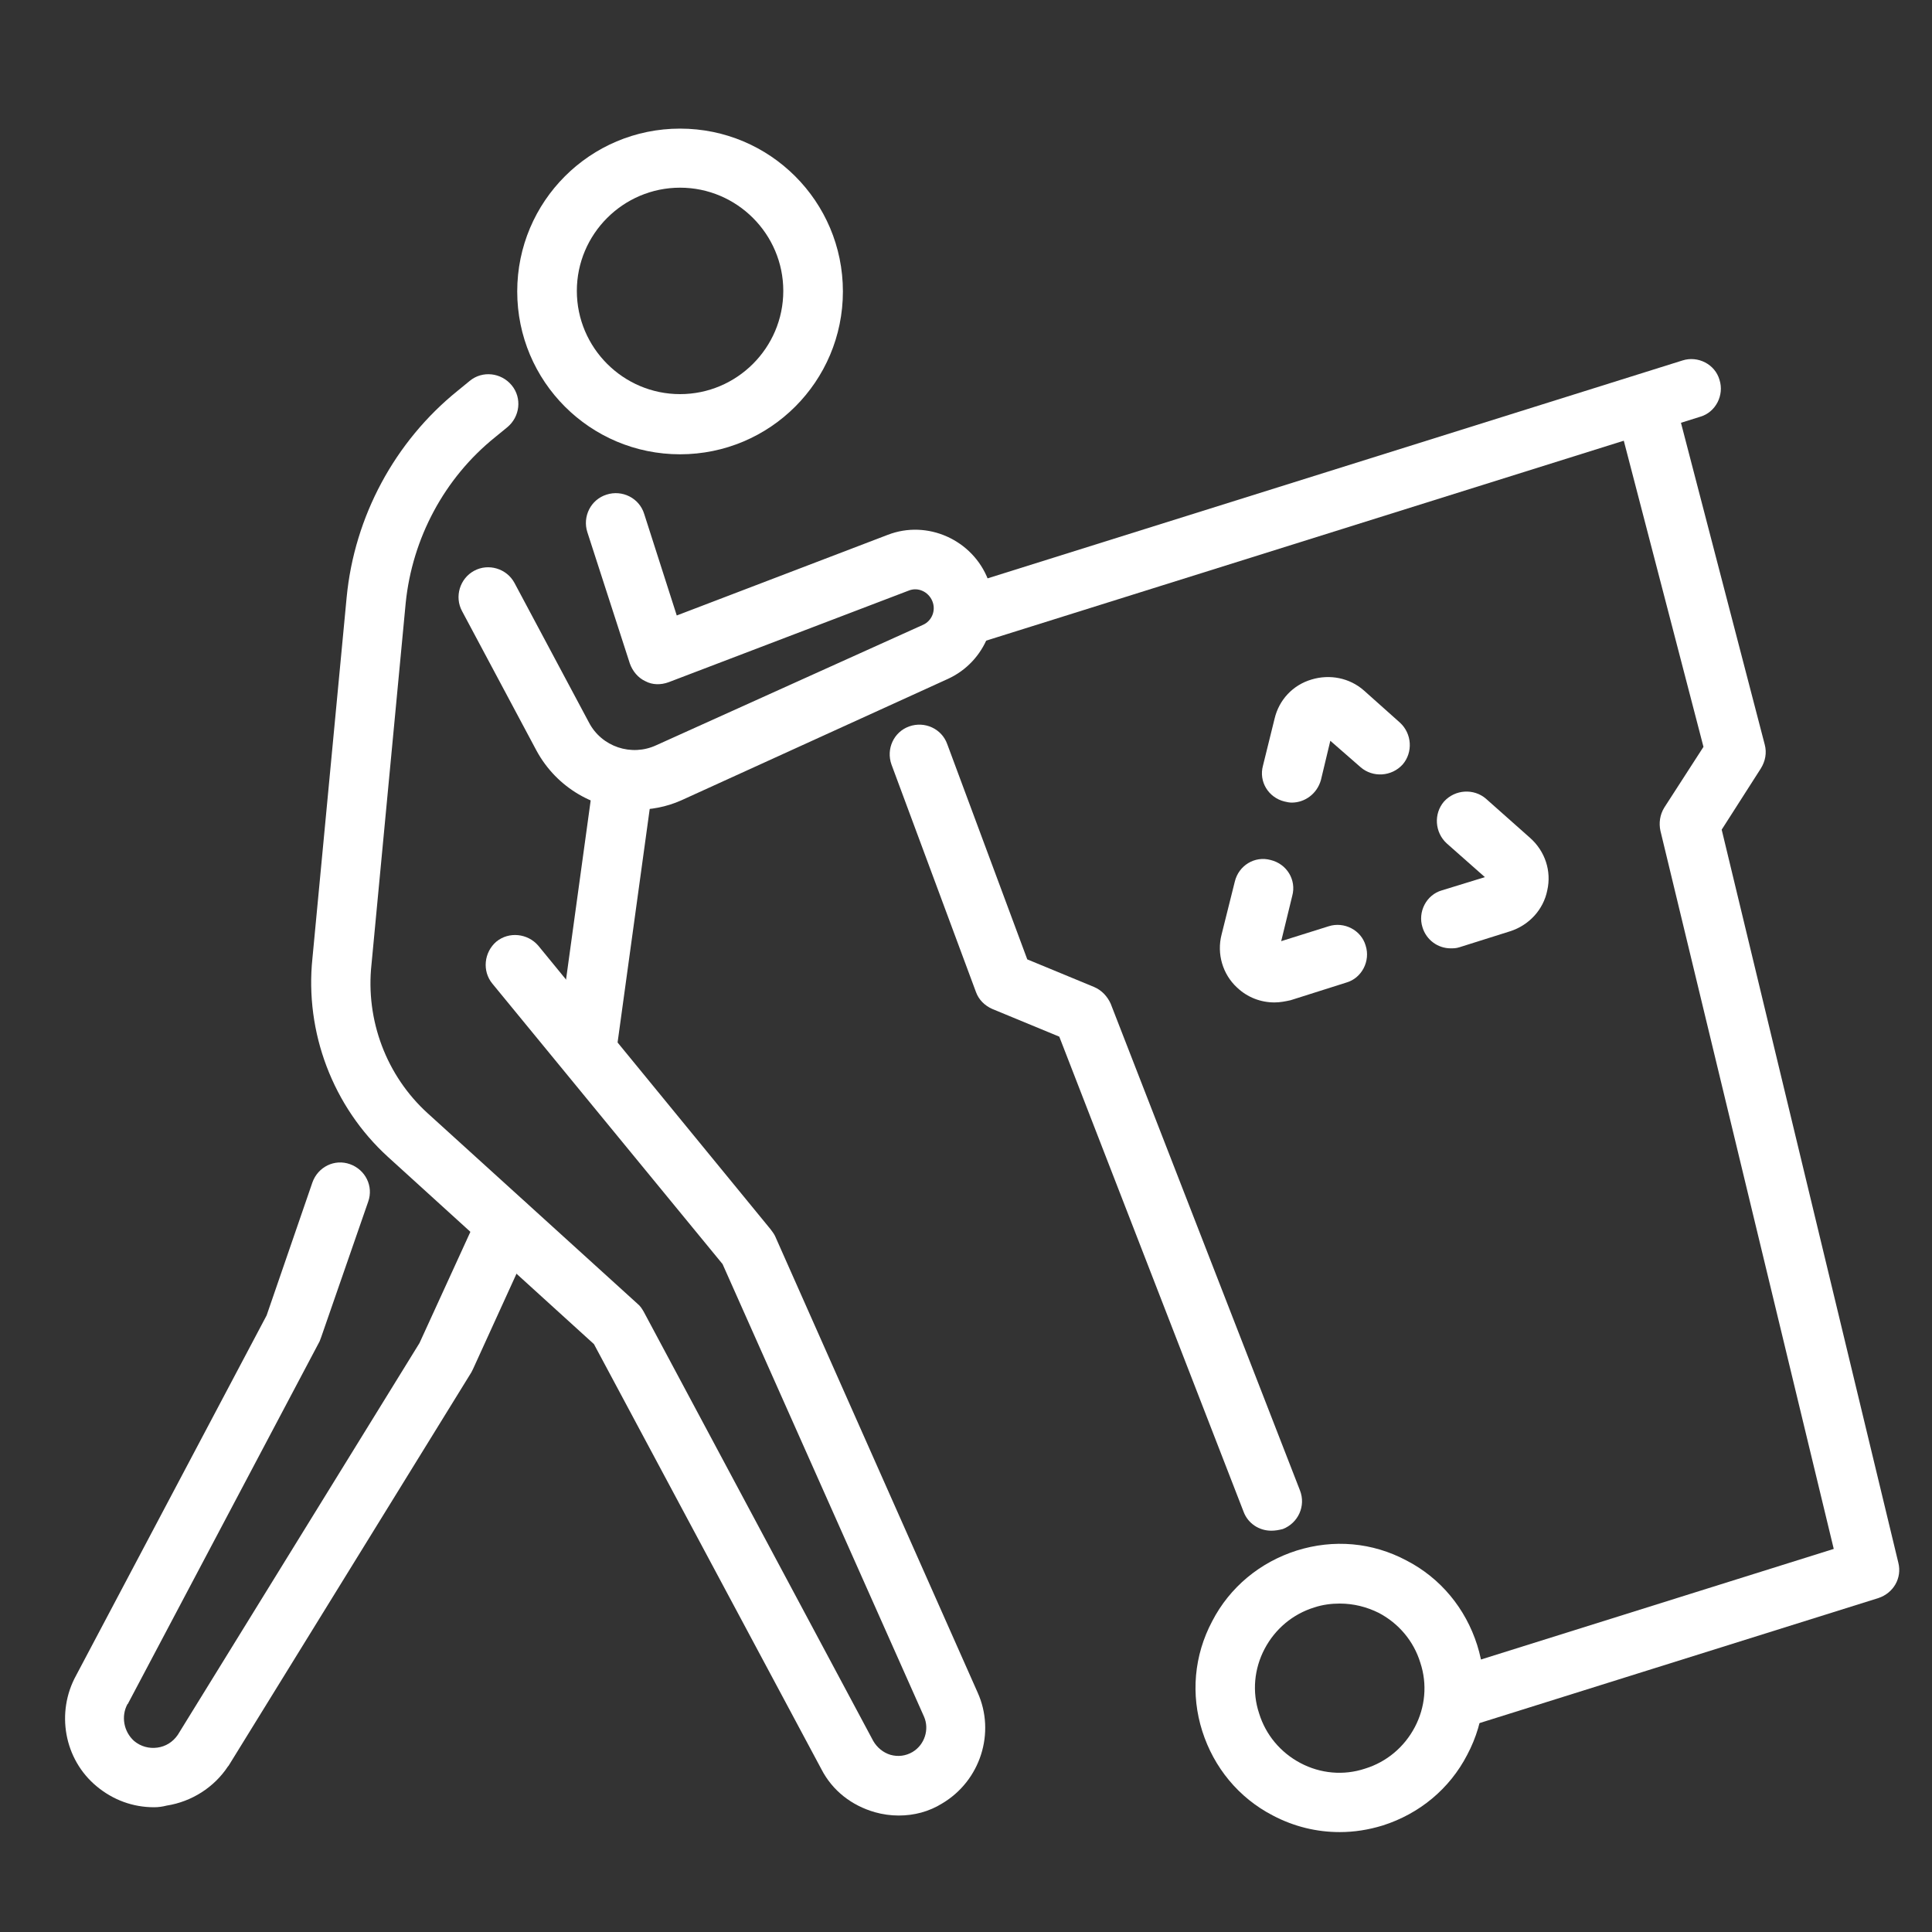
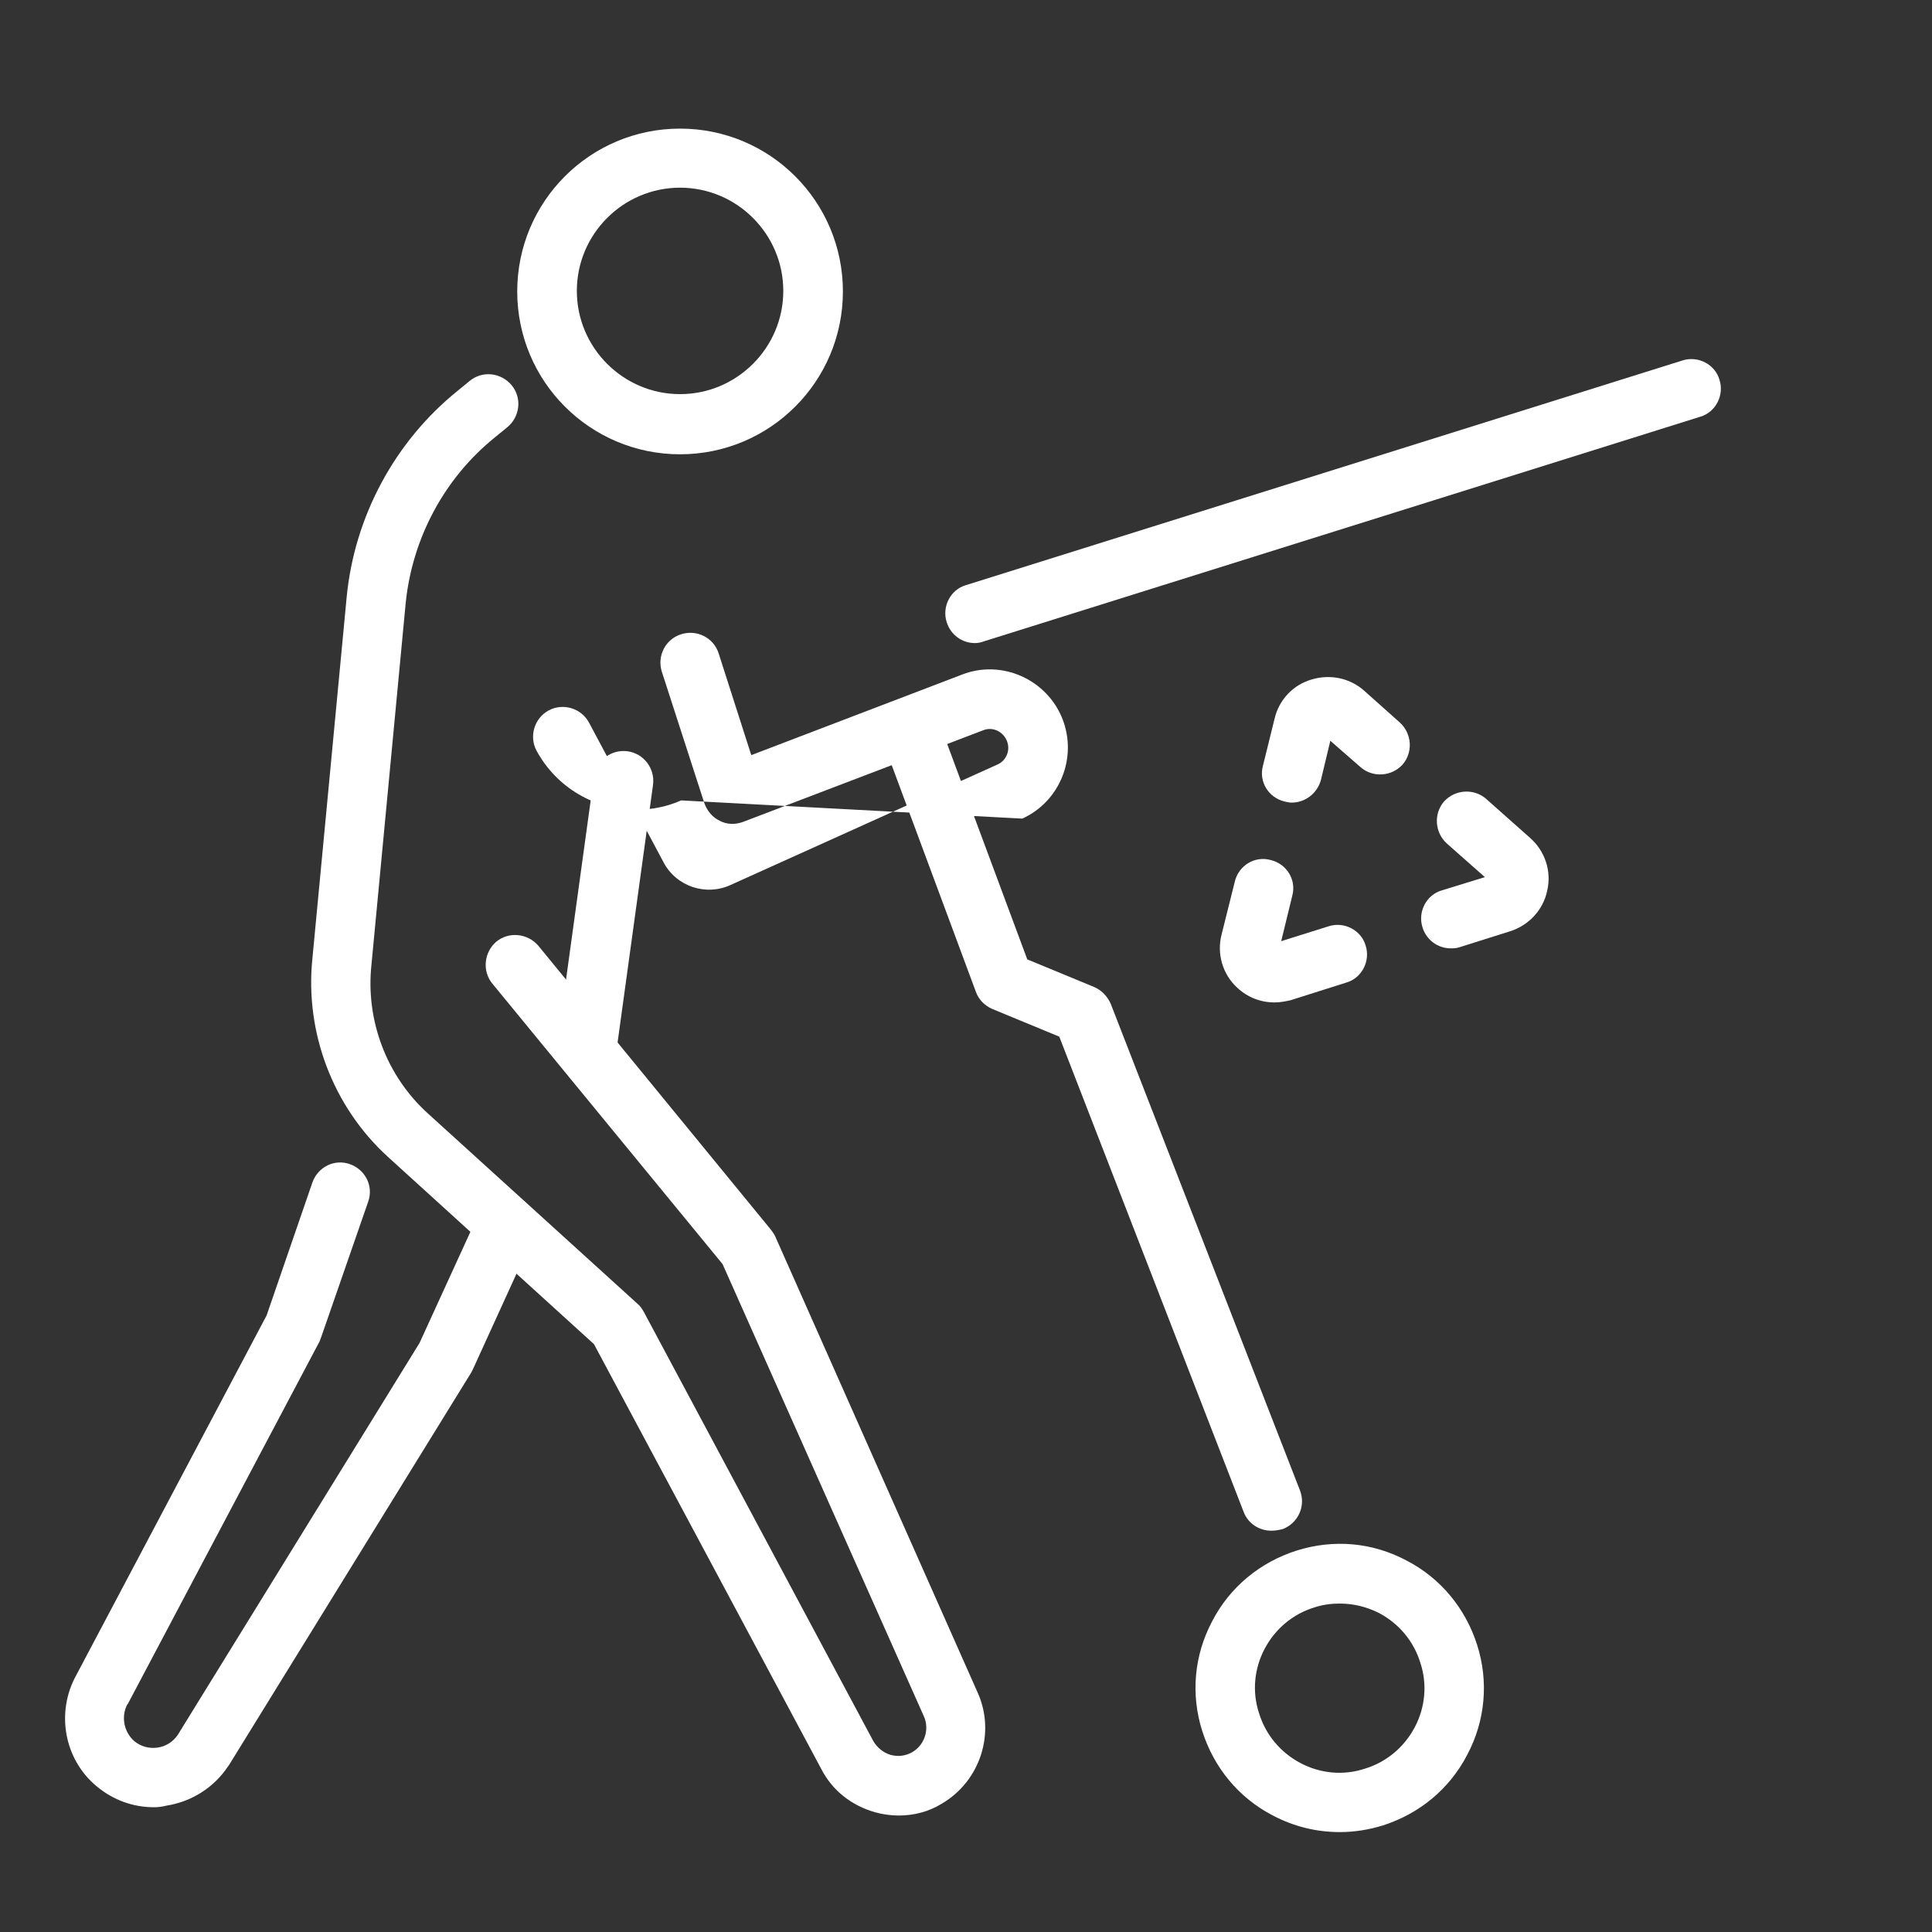
<svg xmlns="http://www.w3.org/2000/svg" version="1.1" id="Livello_1" x="0px" y="0px" viewBox="0 0 350 350" style="enable-background:new 0 0 350 350;" xml:space="preserve">
  <rect x="0" y="0" width="350" height="350" fill="#333333" stroke="none" />
  <style type="text/css">
	.st0{display:none;}
	.st1{display:inline;fill:#FFFFFF;stroke:#FFFFFF;stroke-width:26.4;stroke-linejoin:round;stroke-miterlimit:10;}
	.st2{display:inline;fill:#FFFFFF;}
	.st3{display:inline;fill-rule:evenodd;clip-rule:evenodd;fill:#FFFFFF;}
	.st4{fill:#FFFFFF;}
</style>
  <g id="_x30_1" class="st0">
    <path class="st1" d="M302.5,330.5H49c-15.7,0-28.4-12.7-28.4-28.4V147L162.3,23.5c7.7-6.7,19.2-6.7,26.9,0L330.8,147v155.1   C330.8,317.8,318.1,330.5,302.5,330.5z" />
    <path class="st2" d="M183.2,137.9c-2,2.5-3,4-3.7,5.4c-0.4,0.7-0.6,1.5-0.9,2.3l-0.5,2.5c-0.2,1.5,0.2,3.9,0.8,6.2s1.4,4.7,2.1,6.8   c3.1,8.7,5.8,14.6,4.5,15.7c-0.6,0.6-2.3,0.2-5-1.1c-2.6-1.4-6.1-3.6-10.1-7.1c-1.9-1.8-4.1-3.9-6.1-6.6c-2-2.7-4.1-5.9-5.4-10.6   c-0.7-2.6-0.8-4.8-1-7.2c0-2.5,0.3-5,1-7.6c1.3-5.2,4.3-9.8,6.9-13c2.6-3.2,4.7-5.4,5.9-7s1.9-2.6,2.4-4.3   c1.1-3.4,0.8-7.5-0.6-11.4c-1.4-3.8-3.3-7.2-4.7-9.5c-1.4-2.4-2.2-3.8-1.8-4.5s2.2-0.8,5.1,0c2.9,0.8,7,2.6,11.4,6.3   c2.2,1.9,4.4,4.5,6.3,7.8c1.9,3.3,3.2,7.5,3.5,12.2c0.4,4.6-0.9,10.2-3.3,14.6C187.9,132.3,185.1,135.5,183.2,137.9z" />
    <path class="st2" d="M133.2,144.3c-1.7,2.1-2.5,3.3-3.1,4.5c-0.3,0.6-0.5,1.3-0.7,2l-0.4,2.1c-0.2,1.3,0.2,3.3,0.6,5.2   c0.5,2,1.2,3.9,1.7,5.7c2.6,7.3,4.8,12.2,3.8,13.2c-0.5,0.5-2,0.2-4.2-1c-2.2-1.1-5.1-3-8.5-6c-1.6-1.5-3.4-3.2-5.1-5.5   s-3.4-4.9-4.5-8.9c-0.6-2.2-0.7-4-0.8-6c0-2.1,0.2-4.2,0.8-6.4c1.1-4.4,3.6-8.2,5.8-10.9c2.2-2.7,3.9-4.5,4.9-5.8s1.6-2.1,2-3.6   c1-2.8,0.7-6.3-0.5-9.5c-1.1-3.2-2.8-6-3.9-7.9c-1.2-2-1.9-3.2-1.5-3.8c0.3-0.6,1.8-0.7,4.3,0c2.4,0.7,5.8,2.1,9.6,5.3   c1.8,1.6,3.7,3.7,5.3,6.5s2.7,6.3,2.9,10.2c0.3,3.9-0.8,8.6-2.7,12.2C137.1,139.6,134.8,142.3,133.2,144.3z" />
    <path class="st2" d="M230.7,144.3c-1.7,2.1-2.5,3.3-3.1,4.5c-0.3,0.6-0.5,1.3-0.7,2l-0.4,2.1c-0.2,1.3,0.2,3.3,0.6,5.2   c0.5,2,1.2,3.9,1.7,5.7c2.6,7.3,4.8,12.2,3.8,13.2c-0.5,0.5-2,0.2-4.2-1c-2.2-1.1-5.1-3-8.5-6c-1.6-1.5-3.4-3.2-5.1-5.5   c-1.7-2.3-3.4-4.9-4.5-8.9c-0.6-2.2-0.7-4-0.8-6c0-2.1,0.2-4.2,0.8-6.4c1.1-4.4,3.6-8.2,5.8-10.9s3.9-4.5,4.9-5.8s1.6-2.1,2-3.6   c1-2.8,0.7-6.3-0.5-9.5c-1.1-3.2-2.8-6-3.9-7.9c-1.2-2-1.9-3.2-1.5-3.8c0.3-0.6,1.8-0.7,4.3,0c2.4,0.7,5.8,2.1,9.6,5.3   c1.8,1.6,3.7,3.7,5.3,6.5s2.7,6.3,2.9,10.2c0.3,3.9-0.8,8.6-2.7,12.2C234.6,139.6,232.3,142.3,230.7,144.3z" />
    <path class="st2" d="M287.6,174.3c-3.9-4.3-10.6-4.6-14.9-0.7L255,189.7H96.5l-17.7-16.1c-4.3-3.9-11-3.6-14.9,0.7   s-3.6,11,0.7,14.9l18.6,16.9v52.7c0,22.5,18.2,40.8,40.8,40.8h103.5c22.5,0,40.8-18.2,40.8-40.8v-52.7l18.6-16.9   C291.2,185.3,291.5,178.7,287.6,174.3z M250.7,255.7c0,13.7-11.2,24.9-24.9,24.9H215c-2.9,0-5.3-2.4-5.3-5.3s2.4-5.3,5.3-5.3h10.8   c7.9,0,14.3-6.4,14.3-14.3v-10.1c0-2.9,2.4-5.3,5.3-5.3s5.3,2.4,5.3,5.3L250.7,255.7L250.7,255.7z" />
  </g>
  <g id="_x30_2" class="st0">
    <circle class="st2" cx="195.8" cy="54.3" r="49.3" />
    <circle class="st2" cx="70.5" cy="203.4" r="23.1" />
    <path class="st2" d="M290.8,190.4c-0.8-46-23-85.6-54.8-104c-9.5,11.8-24,19.5-40.3,19.5s-30.8-7.6-40.3-19.5   c-32.4,18.8-54.8,59.5-54.8,106.5c0,0.2,0.1,0.4,0.1,0.6C99,212.9,86.5,228.1,71,229.2v0.4c-25.5,1.1-46,25.3-46,55.1   c0,4.2,3.6,7.5,8.1,7.5c4.4,0,8.1-3.4,8.1-7.5c0-11.5,3.9-21.9,10-29.2c-0.2,1.3-0.4,2.5-0.4,3.9v20c0,1.7,0.2,3.4,0.6,5.1H51   l7.4,56.9c0.4,3.2,2.8,5.5,5.7,5.5l0,0c3.2,0,5.8-2.9,5.8-6.5V301c0.2,0,0.3,0.1,0.5,0.1v39.3c0,3.6,2.6,6.5,5.8,6.5   c2.9,0,5.3-2.4,5.7-5.5l7.2-55c0.7-2.2,1.1-4.5,1.1-7v-40.6c10.8-6.1,19.3-16.9,23.6-30c0.9,0.2,1.9,0.3,2.9,0.3   c8.8,0,16-7.2,16-16c0-22.4,6.4-42.7,16.8-58c-0.1,1-0.2,2-0.2,3v55.8c0,6.9,1.8,13.4,4.9,19l15.9,121.9c0.9,7,6.3,12.3,12.7,12.3   c7.1,0,12.8-6.4,12.8-14.3v-99.1h1.1v99.1c0,7.9,5.7,14.3,12.8,14.3c6.4,0,11.8-5.2,12.7-12.3l16.3-125.1   c2.1-4.9,3.3-10.2,3.3-15.8v-55.8c0-1-0.1-2-0.2-3c10.4,15.3,16.8,35.6,16.8,58c0,3.3,1,6.4,2.8,9c-4.5,7.4-7.2,17.4-7.2,28.5   c0,2.5,2.1,4.6,4.6,4.6s4.6-2.1,4.6-4.6c0-8.7,2-16.7,5.3-22.7c1.9,0.8,3.9,1.2,6.1,1.2c6.3,0,11.7-3.7,14.3-8.9   c6.7,5,11.6,16.9,11.6,30.4v105.3c0,2.5,2,4.6,4.6,4.6c2.5,0,4.6-2.1,4.6-4.6V230.4C309.8,211.4,302,195.8,290.8,190.4z" />
  </g>
  <g id="_x30_3" class="st0">
    <path class="st3" d="M107.7,157.7c67.8-12.7,71.6-10.9,139.7,0.3v-34c-19.2,1.1-41.2-7.4-55.3-16.9c-8.6-5.8-13.8-10.1-16.8-12.9   c-25,11.1-39.6,27.1-63.3,28.4c-1.5,0.1-2.9,0.1-4.3,0.1L107.7,157.7L107.7,157.7z M62.1,92.9c-6.9,23.8,10.5,39.3,20.1,44.8   s14.6,6.9,14.6,6.9v-23.1C85.2,118.4,81.7,110,79,101.2c0,0,16.5,18.3,38,11.4c39.9-12.7,53.4-46.6,102.9-28.8   c-12.2,0.7-22.5,2.7-31.5,5.5c26.2,23,73,37.7,91.9,13.7c-4.9,10.4-12.7,16.4-22,19.2l-0.4,25.7c0,0,42.1-9.6,37.1-44.4   s-22.9-38-32.9-38.4c-10.1-0.5-17.4,0.5-17.4,0.5s-9.5-53.8-69.5-49c-68.2,5.5-62.2,70-62.2,70l-8.2,0.5l0.5-28.8   C90.3,58.2,66.2,78.7,62.1,92.9z M98.5,154.5l-4-1c-5.3-1.4-12.2-5.1-16.9-7.8C58,134.4,46.8,113,53.3,90.4   C58.5,72.4,86,49,105.1,49h5.3C122,22.3,146,9.7,174.4,7.4c25.6-2.1,49.2,5.3,65.2,26.1c4.7,6.1,9.2,14.3,11.9,22.3   c3.7-0.1,7.4-0.1,10.9,0.1c27,1.2,38,21.6,41.6,46.2c4.1,28.2-18.5,48.8-44.1,54.6l-3.5,0.8v11.3c-77-12.8-81.2-14.5-157.9-0.1   V154.5z" />
    <path class="st2" d="M255.8,182.6c0,0.7,0,1.4,0,2.1c0,21.5-8.7,40.9-22.8,55s-33.5,22.8-55,22.8s-40.9-8.7-55-22.8   s-22.8-33.5-22.8-55c0-0.8,0-1.6,0-2.4l11.5-2.2c-0.1,1.5-0.2,3-0.2,4.5c0,18.3,61.3-16.6,73.3-4.5c12,12-25.3,70.9-7,70.9   s-15.4-58.9-3.4-70.9s69.8,22.9,69.8,4.5c0-1.4,0-2.7-0.1-4L255.8,182.6z" />
    <path class="st3" d="M189.7,278.3c0,0,30.2,6.2,31.7,30.7s-10,36.2-10,36.2S182.9,322.4,189.7,278.3 M166.3,278.3   c0,0-30.2,6.2-31.7,30.7s10,36.2,10,36.2S173.1,322.4,166.3,278.3z" />
    <path class="st3" d="M206.6,277.3c4.7,2.6,9.1,6,12.7,10.1c9.9-3.9,19.2-9.2,27.6-15.7v-18.1C235.5,264.7,221.7,272.8,206.6,277.3    M136.7,287.5c3.6-4.1,7.9-7.5,12.7-10.1c-15.1-4.6-28.9-12.7-40.3-23.7v18.1C117.5,278.3,126.8,283.6,136.7,287.5z" />
    <path class="st2" d="M184.2,297.4c-2.1,0.1-4.2,0.2-6.3,0.2s-4.2-0.1-6.3-0.2c0.4-6.1,0.1-12.2-0.7-18.4c2.3,0.2,4.6,0.2,7,0.2   c2.3,0,4.7-0.1,7-0.2C184.1,285.2,183.8,291.3,184.2,297.4" />
  </g>
  <g id="_x30_4" class="st0">
    <path class="st2" d="M54.2,234.5c-18.3-12.5-33.1-31.6-41.5-56l0,0C7,162.2,4,143.7,4,123l0,0c0-4,0.1-8.1,0.3-12.2l0,0l0,0   c0.7-12.4,11.4-22,23.8-21.3l0,0c12.5,0.7,22,11.3,21.4,23.7l0,0c-0.2,3.4-0.3,6.6-0.3,9.8l0,0c0,24.6,5.3,42.5,12.8,55.1l0,0   c7.6,12.6,17.3,20.4,28.5,25.1l0,0c7.5,3.1,15.8,4.6,24.4,4.6l0,0c14.2,0,29.3-4.3,42.5-12.8l0,0c13.2-8.5,24.6-20.9,31.9-37.1l0,0   c5.1-11.3,11.7-25.8,17.9-39.1l0,0c6.2-13.4,11.8-25.5,15.2-32.5l0,0c4.6-9.5,11.3-18.8,20.8-26.2l0,0c9.4-7.4,21.2-12.4,34.5-15.1   l0,0c8.9-1.8,18.6-2.7,29.3-2.7l0,0c6.7,0,13.7,0.3,21.3,1l0,0c12.4,1.1,21.6,12,20.6,24.4l0,0c-1.1,12.4-12,21.6-24.5,20.5l0,0   c-6.4-0.6-12.2-0.8-17.3-0.8l0,0c-12.5,0-21.3,1.5-27.2,3.6l0,0c-5.9,2.1-9,4.4-11.8,7.4l0,0c-1.8,2-3.5,4.4-5.1,7.7l0,0   c-3,6.2-8.7,18.3-14.8,31.5l0,0c-6.1,13.2-12.7,27.6-17.7,38.8l0,0c-11,24.4-28.4,43.6-48.8,56.5l0,0c-20.3,13-43.6,19.9-66.9,19.9   l0,0h-0.1l0,0C93.7,252.8,72.4,247,54.2,234.5L54.2,234.5z" />
    <ellipse class="st2" cx="60.1" cy="285.2" rx="30.5" ry="30.4" />
    <ellipse class="st2" cx="167.4" cy="285.2" rx="30.5" ry="30.4" />
  </g>
  <g>
    <path class="st4" d="M123.2,82.3c-16.3,0-29.5-13.2-29.5-29.5s13.2-29.5,29.5-29.5s29.5,13.2,29.5,29.5S139.5,82.3,123.2,82.3z    M123.2,34c-10.3,0-18.7,8.4-18.7,18.7c0,10.3,8.4,18.7,18.7,18.7s18.7-8.4,18.7-18.7C141.9,42.4,133.5,34,123.2,34z" />
    <g>
      <path class="st4" d="M176.6,116.5c-2.3,0-4.4-1.5-5.1-3.8c-0.9-2.8,0.7-5.9,3.5-6.7l129.8-40.7c2.8-0.9,5.9,0.7,6.7,3.5    c0.9,2.8-0.7,5.9-3.5,6.7l-129.8,40.7C177.7,116.4,177.1,116.5,176.6,116.5z" />
-       <path class="st4" d="M264.9,312.7c-2.3,0-4.4-1.5-5.1-3.8c-0.9-2.8,0.7-5.9,3.5-6.7l68.9-21.6l-31.4-130.1    c-0.3-1.4-0.1-2.9,0.7-4.2l7.1-11l-15.8-60.7c-0.7-2.9,1-5.8,3.9-6.6c2.9-0.7,5.8,1,6.6,3.9l16.4,63c0.4,1.5,0.1,3-0.7,4.3    l-7.1,11.1l32,132.8c0.7,2.8-0.9,5.5-3.6,6.4l-73.7,23.1C266,312.6,265.4,312.7,264.9,312.7z" />
      <path class="st4" d="M230.3,277.3c-2.2,0-4.2-1.3-5-3.4l-33.4-86.1l-12.1-5c-1.4-0.6-2.5-1.7-3-3.1l-15.3-41.2    c-1-2.8,0.4-5.9,3.2-6.9c2.8-1,5.9,0.4,6.9,3.2l14.5,39l12.1,5c1.4,0.6,2.4,1.7,3,3l34.3,88.2c1.1,2.8-0.3,5.9-3.1,7    C231.6,277.2,231,277.3,230.3,277.3z" />
      <g>
        <path class="st4" d="M262.8,171.8c-2.3,0-4.4-1.5-5.1-3.8c-0.9-2.8,0.7-5.9,3.5-6.7l7.8-2.4l-6.9-6.1c-2.2-2-2.4-5.4-0.5-7.6     c2-2.2,5.4-2.4,7.6-0.5l8,7.1c2.7,2.4,3.9,6,3.1,9.5c-0.7,3.5-3.3,6.3-6.7,7.4l-9.2,2.9C263.8,171.8,263.3,171.8,262.8,171.8z      M270.1,159.9L270.1,159.9L270.1,159.9z" />
        <path class="st4" d="M234,145.4c-0.4,0-0.9-0.1-1.3-0.2c-2.9-0.7-4.7-3.6-3.9-6.5l2.1-8.5c0.8-3.4,3.3-6.1,6.7-7.1     c3.3-1,6.9-0.3,9.5,2l6.5,5.8c2.2,2,2.4,5.4,0.5,7.6c-2,2.2-5.4,2.4-7.6,0.5l-5.5-4.8l-1.7,7.1     C238.6,143.8,236.4,145.4,234,145.4z" />
        <path class="st4" d="M230.9,181.6c-2.5,0-4.9-0.9-6.8-2.7c-2.6-2.4-3.7-6.1-2.8-9.6l2.4-9.6c0.7-2.9,3.6-4.7,6.5-3.9     c2.9,0.7,4.7,3.6,3.9,6.5l-2,8.2l8.6-2.7c2.8-0.9,5.9,0.7,6.7,3.5c0.9,2.8-0.7,5.9-3.5,6.7l-10.1,3.2     C232.9,181.4,231.9,181.6,230.9,181.6z" />
      </g>
      <path class="st4" d="M242.7,331.9c-4.2,0-8.3-1-12.1-3c-6.2-3.2-10.7-8.7-12.8-15.3c-2.1-6.6-1.5-13.7,1.8-19.9    c3.2-6.2,8.7-10.7,15.3-12.8c6.7-2.1,13.7-1.5,19.9,1.8c6.2,3.2,10.7,8.7,12.8,15.3c2.1,6.6,1.5,13.7-1.8,19.9    c-3.2,6.2-8.7,10.7-15.3,12.8C247.9,331.5,245.3,331.9,242.7,331.9z M242.7,290.5c-1.5,0-3.1,0.2-4.6,0.7c-3.9,1.2-7.1,3.9-9,7.5    c-1.9,3.6-2.3,7.8-1,11.7c1.2,3.9,3.9,7.1,7.5,9c3.6,1.9,7.8,2.3,11.7,1c3.9-1.2,7.1-3.9,9-7.5c1.9-3.6,2.3-7.8,1-11.7    c-1.2-3.9-3.9-7.1-7.5-9C247.6,291.1,245.2,290.5,242.7,290.5z" />
    </g>
-     <path class="st4" d="M115.1,146.7c-7.2,0-14.2-3.9-17.9-10.7l-13.5-25.3c-1.4-2.6-0.4-5.9,2.2-7.3c2.6-1.4,5.9-0.4,7.3,2.2   l13.5,25.3c2.3,4.4,7.7,6.2,12.2,4.1l48.3-21.8c1.6-0.7,2.4-2.6,1.7-4.3c-0.7-1.7-2.6-2.6-4.3-1.9l-43.5,16.6   c-1.4,0.5-2.9,0.5-4.2-0.2c-1.3-0.6-2.3-1.8-2.8-3.2l-7.7-23.8c-0.9-2.8,0.6-5.9,3.5-6.8c2.8-0.9,5.9,0.6,6.8,3.5l5.9,18.4   l38.2-14.6c7.2-2.8,15.4,0.9,18.2,8.1c2.7,7-0.5,14.9-7.3,18L123.4,145C120.7,146.2,117.9,146.7,115.1,146.7z" />
+     <path class="st4" d="M115.1,146.7c-7.2,0-14.2-3.9-17.9-10.7c-1.4-2.6-0.4-5.9,2.2-7.3c2.6-1.4,5.9-0.4,7.3,2.2   l13.5,25.3c2.3,4.4,7.7,6.2,12.2,4.1l48.3-21.8c1.6-0.7,2.4-2.6,1.7-4.3c-0.7-1.7-2.6-2.6-4.3-1.9l-43.5,16.6   c-1.4,0.5-2.9,0.5-4.2-0.2c-1.3-0.6-2.3-1.8-2.8-3.2l-7.7-23.8c-0.9-2.8,0.6-5.9,3.5-6.8c2.8-0.9,5.9,0.6,6.8,3.5l5.9,18.4   l38.2-14.6c7.2-2.8,15.4,0.9,18.2,8.1c2.7,7-0.5,14.9-7.3,18L123.4,145C120.7,146.2,117.9,146.7,115.1,146.7z" />
    <path class="st4" d="M162.8,328.9c-1.4,0-2.9-0.2-4.3-0.6c-4.2-1.2-7.7-3.9-9.7-7.8l-41.2-77l-37.3-33.9c-10-9.1-15.1-22.6-13.7-36   l6.2-65.4c1.4-14.6,8.7-28.2,20.1-37.4l2.2-1.8c2.3-1.9,5.7-1.5,7.6,0.8c1.9,2.3,1.5,5.7-0.8,7.6l-2.2,1.8   c-9.2,7.4-15,18.3-16.2,30l-6.2,65.5c-1.1,10.1,2.7,20.2,10.2,27l38,34.5c0.5,0.4,0.8,0.9,1.1,1.4l41.6,77.8   c0.7,1.2,1.8,2.1,3.1,2.5c1.4,0.4,2.8,0.2,4-0.5c2.2-1.3,3.1-4.1,2.1-6.4L130.9,229l-41.7-50.8c-1.9-2.3-1.5-5.7,0.7-7.6   c2.3-1.9,5.7-1.5,7.6,0.7l42.1,51.4c0.3,0.4,0.6,0.8,0.8,1.2l36.7,82.7c3.3,7.3,0.5,16-6.4,20.1   C168.3,328.2,165.6,328.9,162.8,328.9z" />
    <path class="st4" d="M27.9,327.4c-3.8,0-7.4-1.3-10.4-3.8c-5.9-4.9-7.4-13.4-3.7-20.1l34.5-65.2l8.3-24.1c1-2.8,4-4.3,6.8-3.3   c2.8,1,4.3,4,3.3,6.8l-8.5,24.5c-0.1,0.3-0.2,0.5-0.3,0.8l-34.7,65.6c0,0,0,0.1-0.1,0.1c-1.2,2.2-0.7,5,1.2,6.7   c1.2,1,2.7,1.4,4.2,1.2c1.5-0.2,2.8-1,3.7-2.3l43.8-71l10.8-23.6c1.2-2.7,4.4-3.9,7.1-2.7c2.7,1.2,3.9,4.4,2.7,7.1l-10.9,23.9   c-0.1,0.2-0.2,0.4-0.3,0.6l-44,71.3c0,0-0.1,0.1-0.1,0.1c-2.5,3.8-6.6,6.4-11.1,7.1C29.4,327.3,28.7,327.4,27.9,327.4z" />
    <path class="st4" d="M106.2,195.6c-0.2,0-0.5,0-0.7-0.1c-2.9-0.4-5-3.1-4.6-6.1l6.7-48.7c0.4-2.9,3.1-5,6.1-4.6   c2.9,0.4,5,3.1,4.6,6.1l-6.7,48.7C111.1,193.7,108.8,195.6,106.2,195.6z" />
  </g>
</svg>